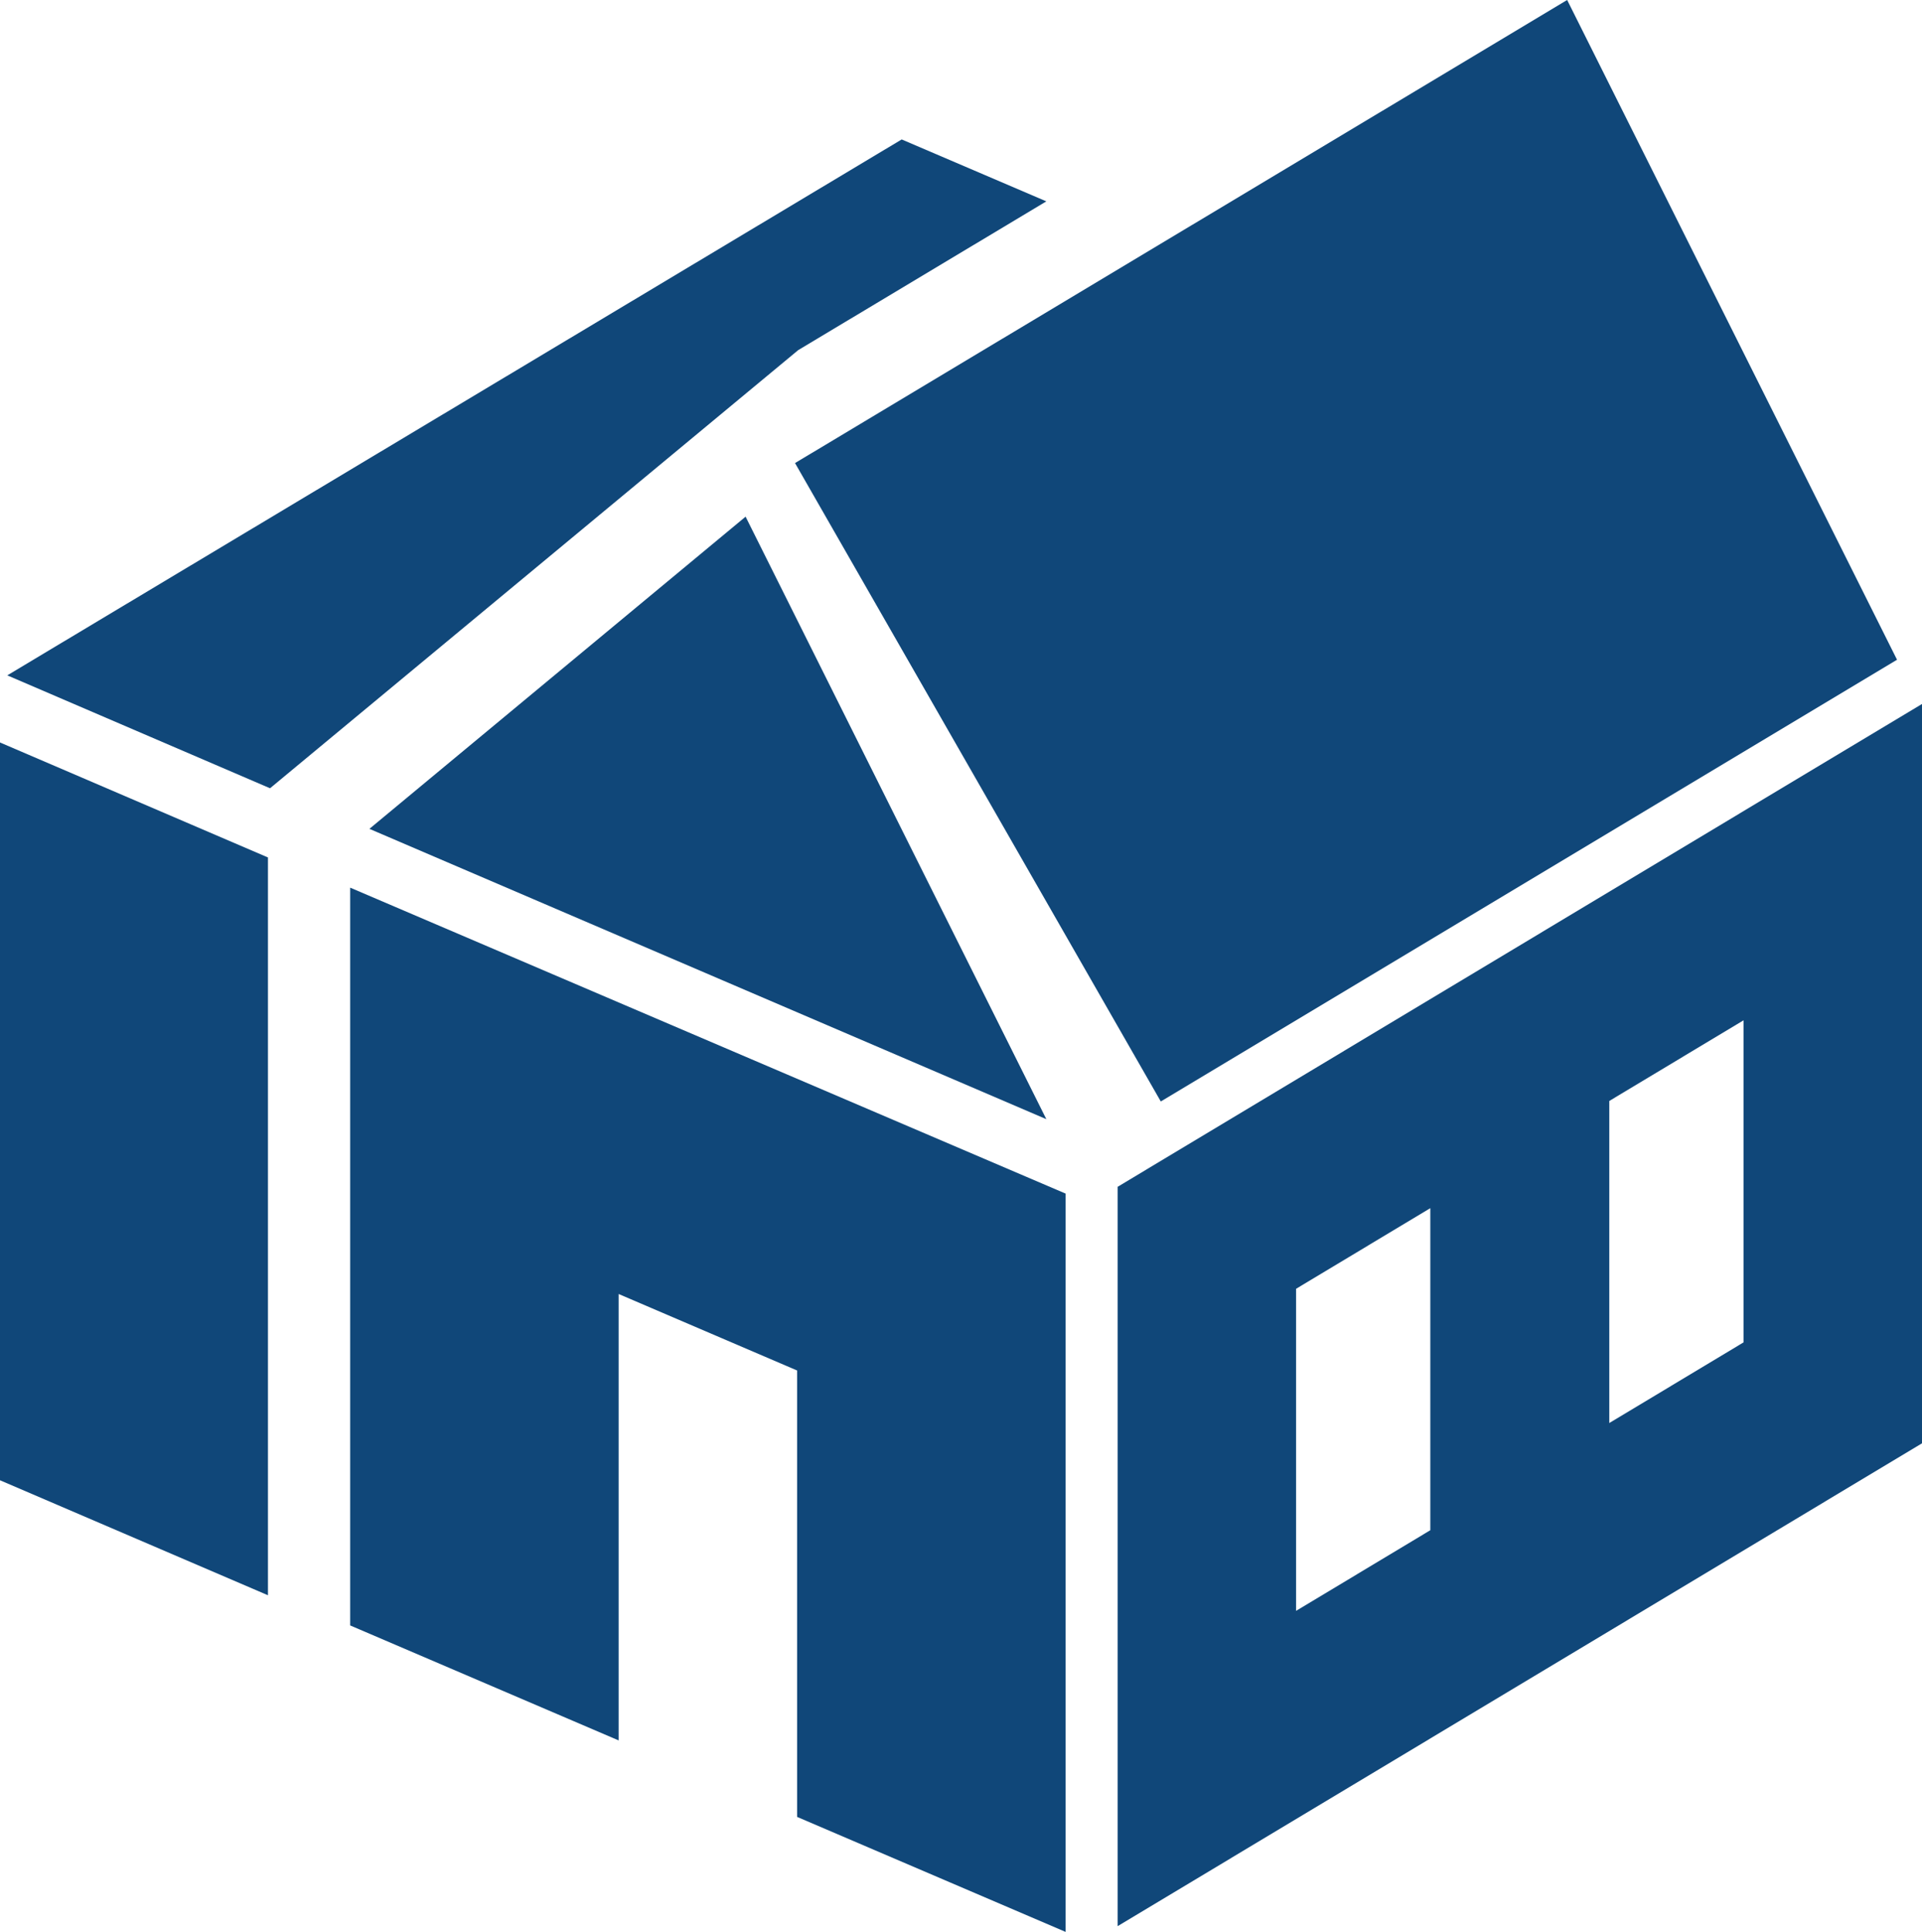
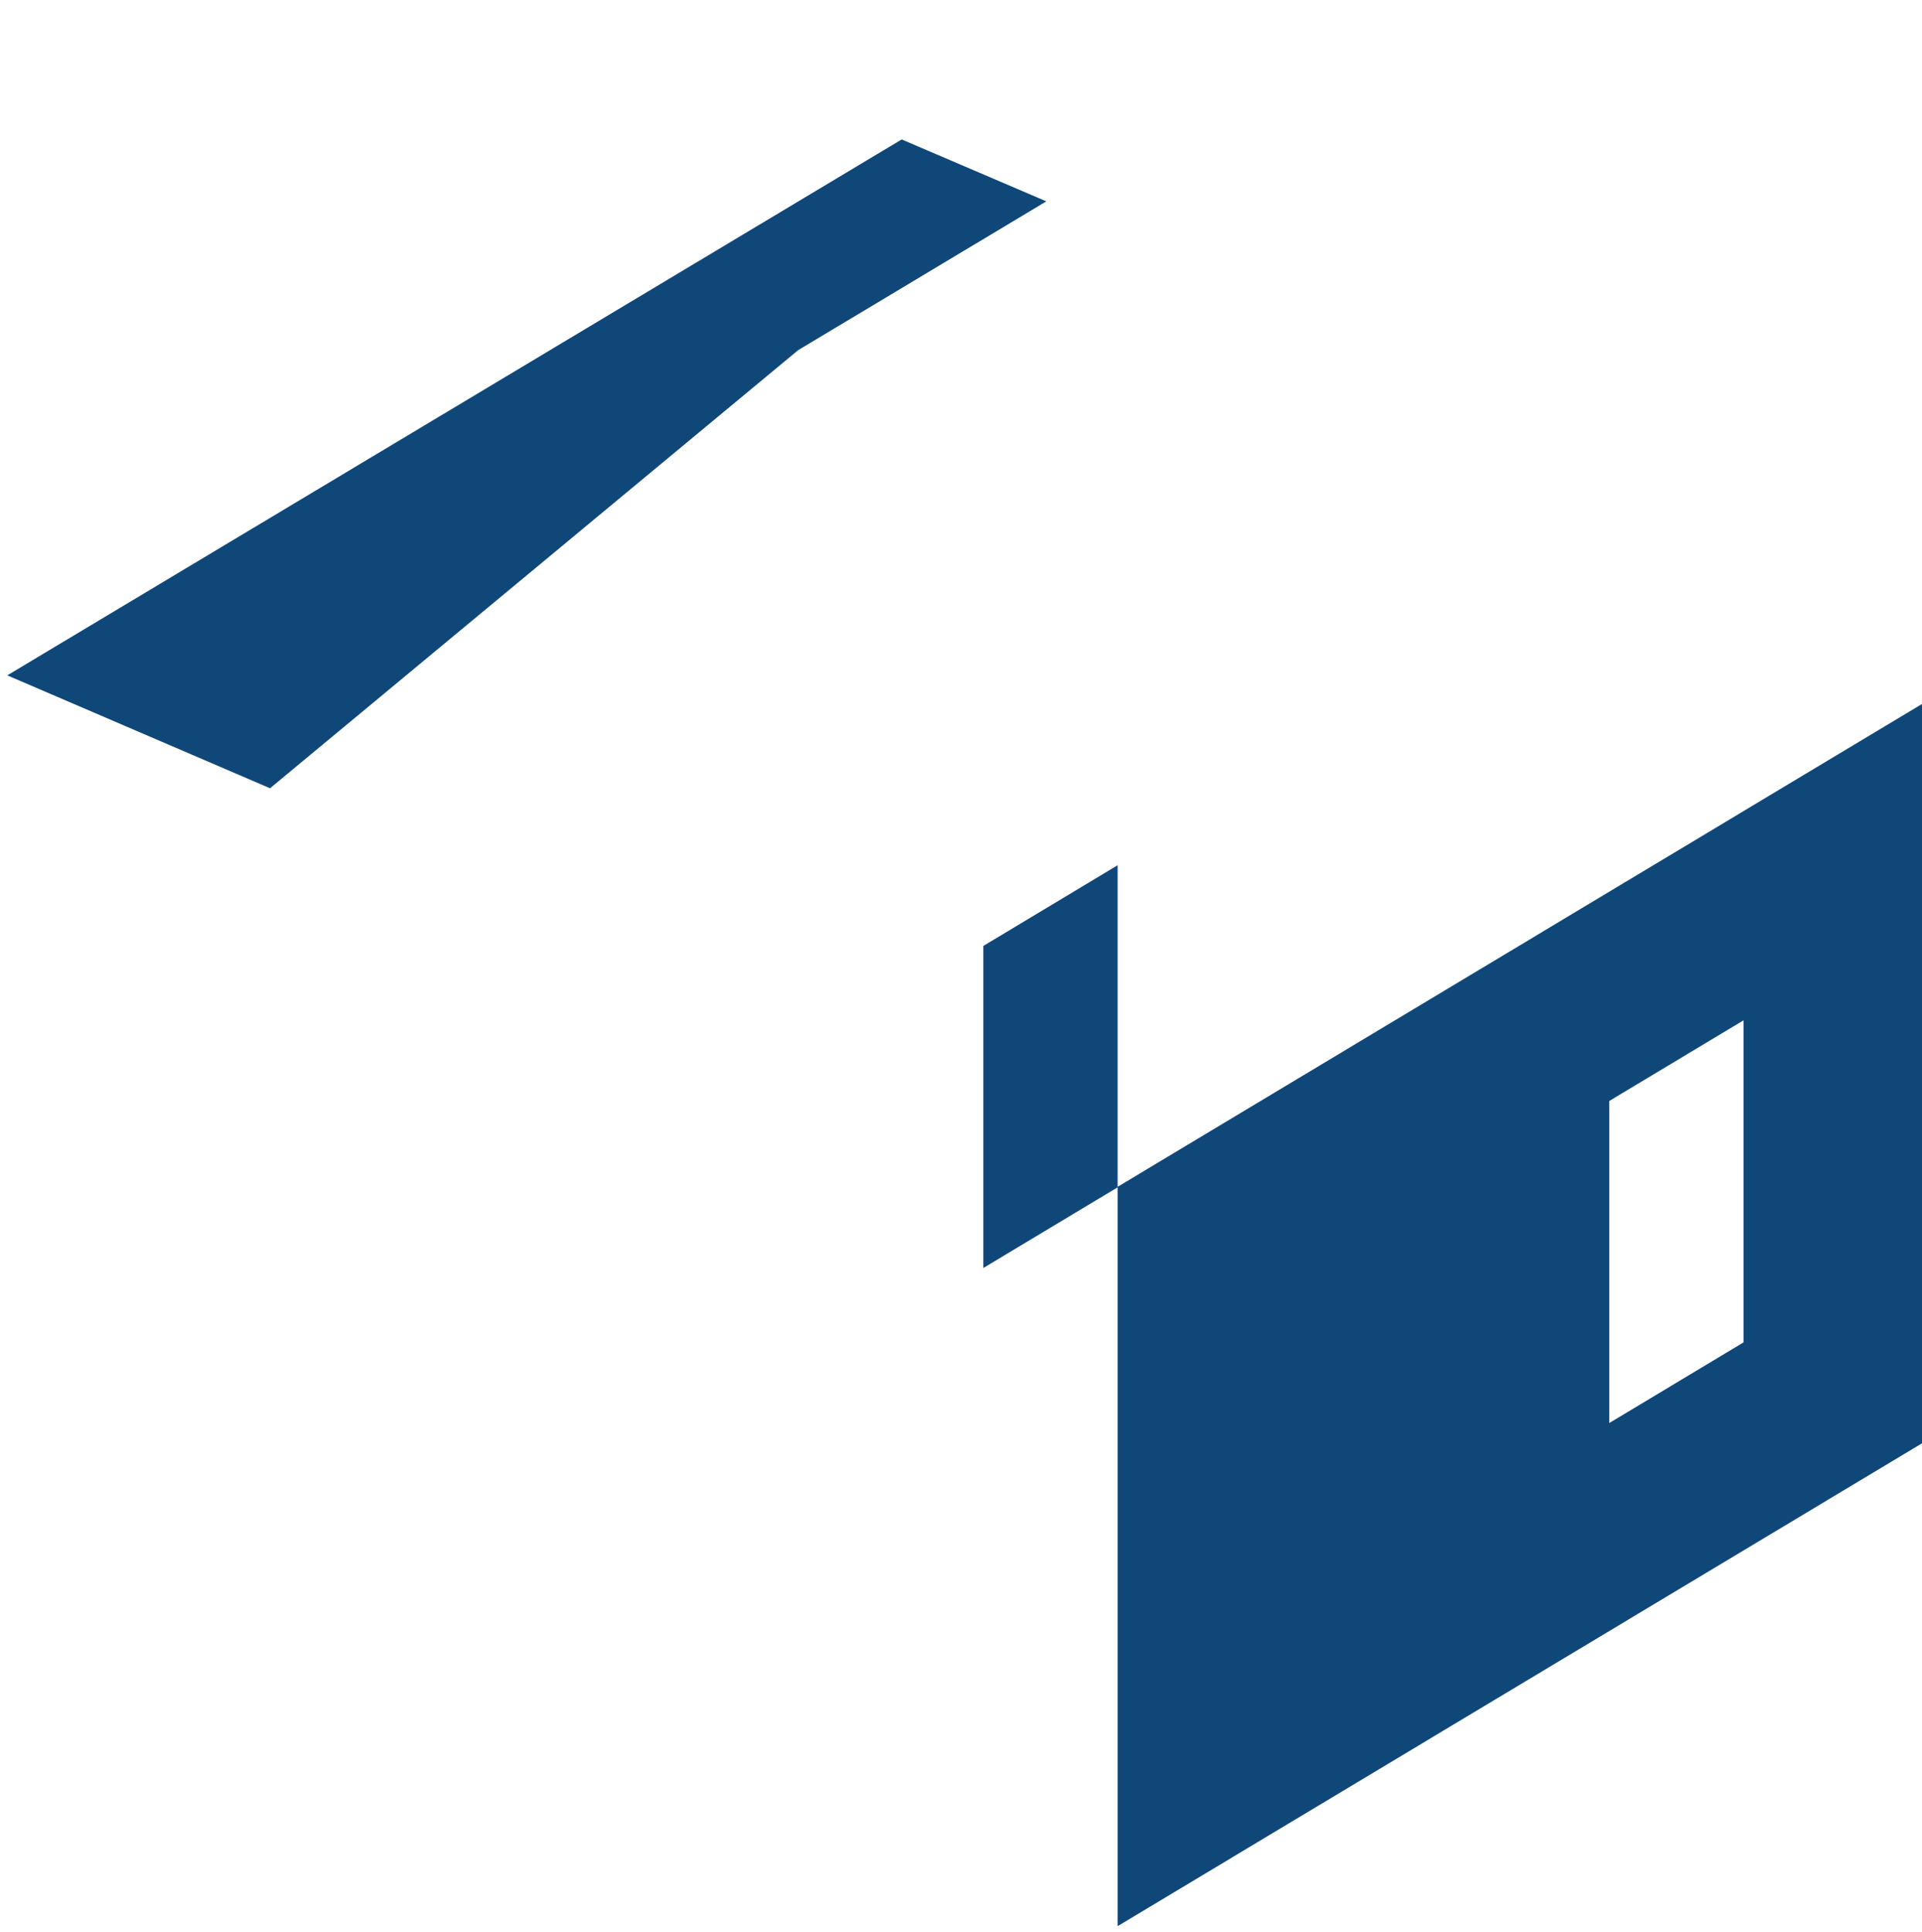
<svg xmlns="http://www.w3.org/2000/svg" id="Livello_2" data-name="Livello 2" viewBox="0 0 36.94 37.13">
  <defs>
    <style>
      .cls-1 {
        fill: #104779;
      }
    </style>
  </defs>
  <g id="Livello_3" data-name="Livello 3">
    <g>
-       <polygon class="cls-1" points="22.31 21.17 15.28 8.9 30.12 0 36.46 12.68 22.31 21.17" />
      <polygon class="cls-1" points="5.19 15.15 15.34 6.73 20.11 3.87 17.33 2.68 .14 12.98 5.19 15.15" />
-       <polygon class="cls-1" points="7.1 15.93 14.33 9.93 20.11 21.51 7.1 15.93" />
-       <polygon class="cls-1" points="0 28.45 5.15 30.66 5.15 16.48 0 14.27 0 28.45" />
-       <polygon class="cls-1" points="11.89 33.45 11.89 24.87 15.32 26.34 15.32 34.92 20.48 37.13 20.48 22.94 6.73 17.06 6.73 31.24 11.89 33.45" />
-       <path class="cls-1" d="M21.48,22.82v14.2l15.46-9.28v-14.21l-15.46,9.28ZM27.49,29.41l-2.58,1.55v-6.19l2.58-1.55v6.19ZM33.51,25.8l-2.58,1.55v-6.19l2.58-1.55v6.19Z" />
+       <path class="cls-1" d="M21.48,22.82v14.2l15.46-9.28v-14.21l-15.46,9.28Zl-2.58,1.55v-6.19l2.58-1.55v6.19ZM33.51,25.8l-2.58,1.55v-6.19l2.58-1.55v6.19Z" />
    </g>
  </g>
</svg>